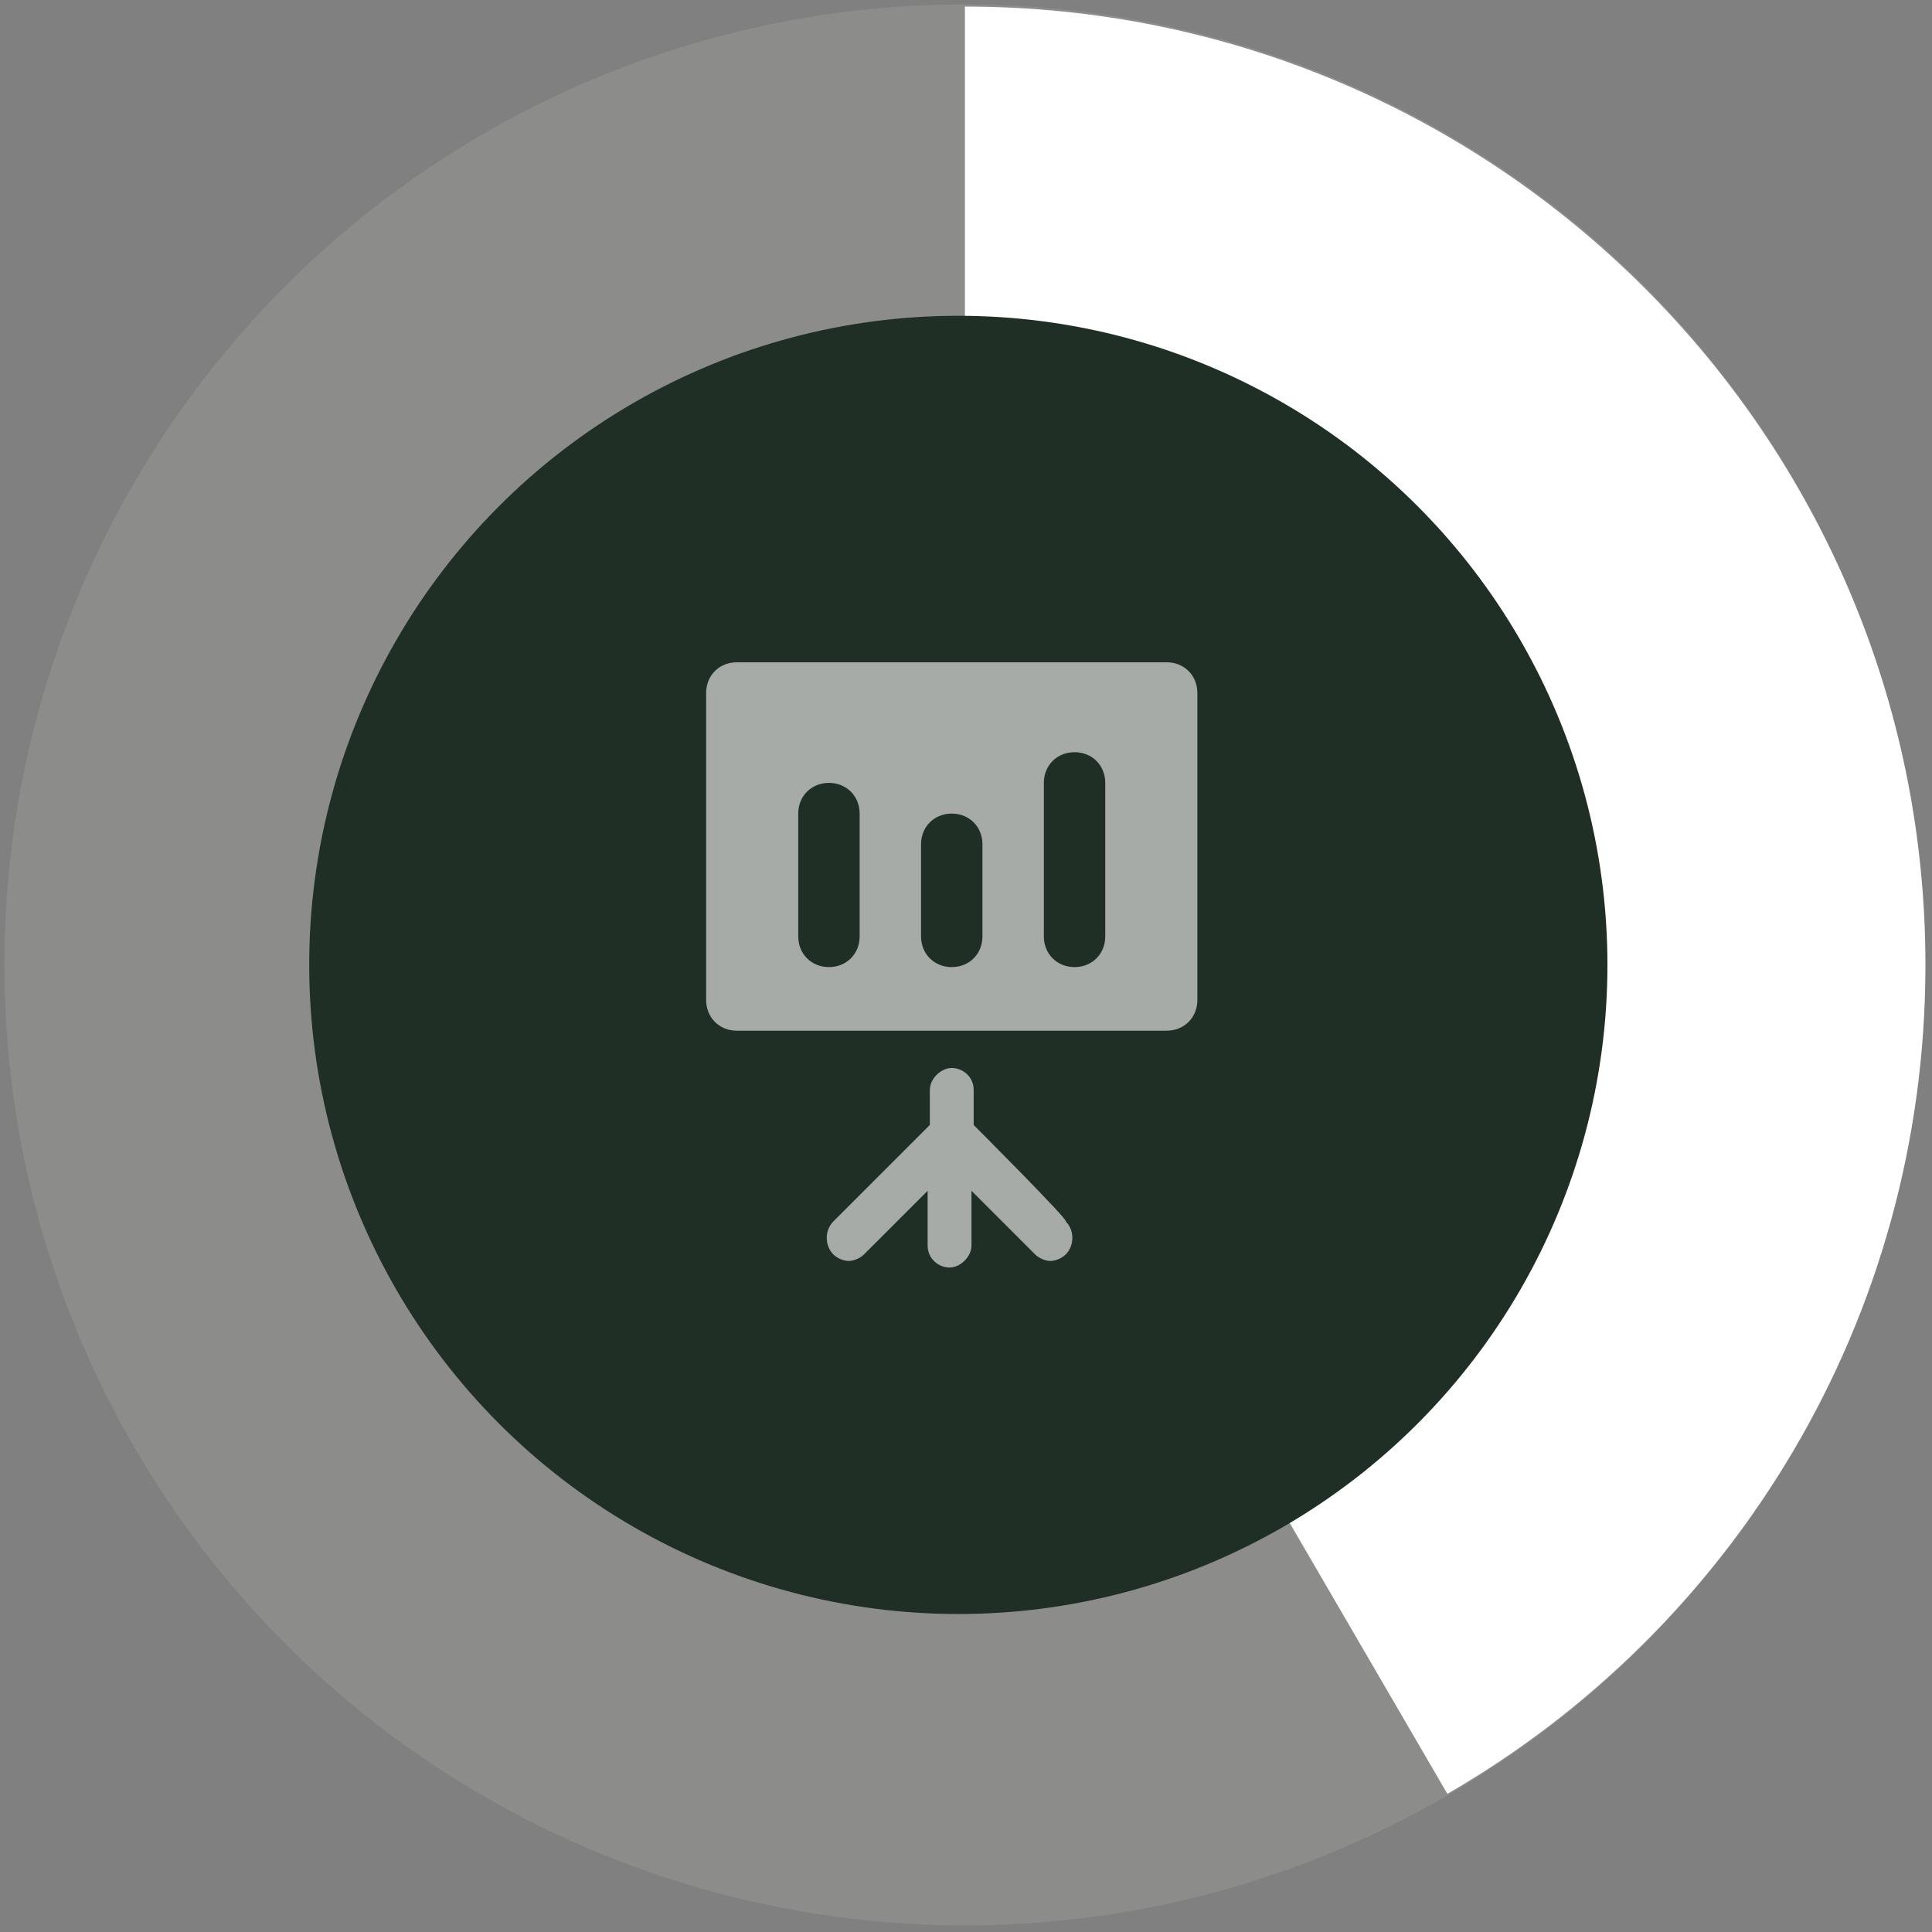
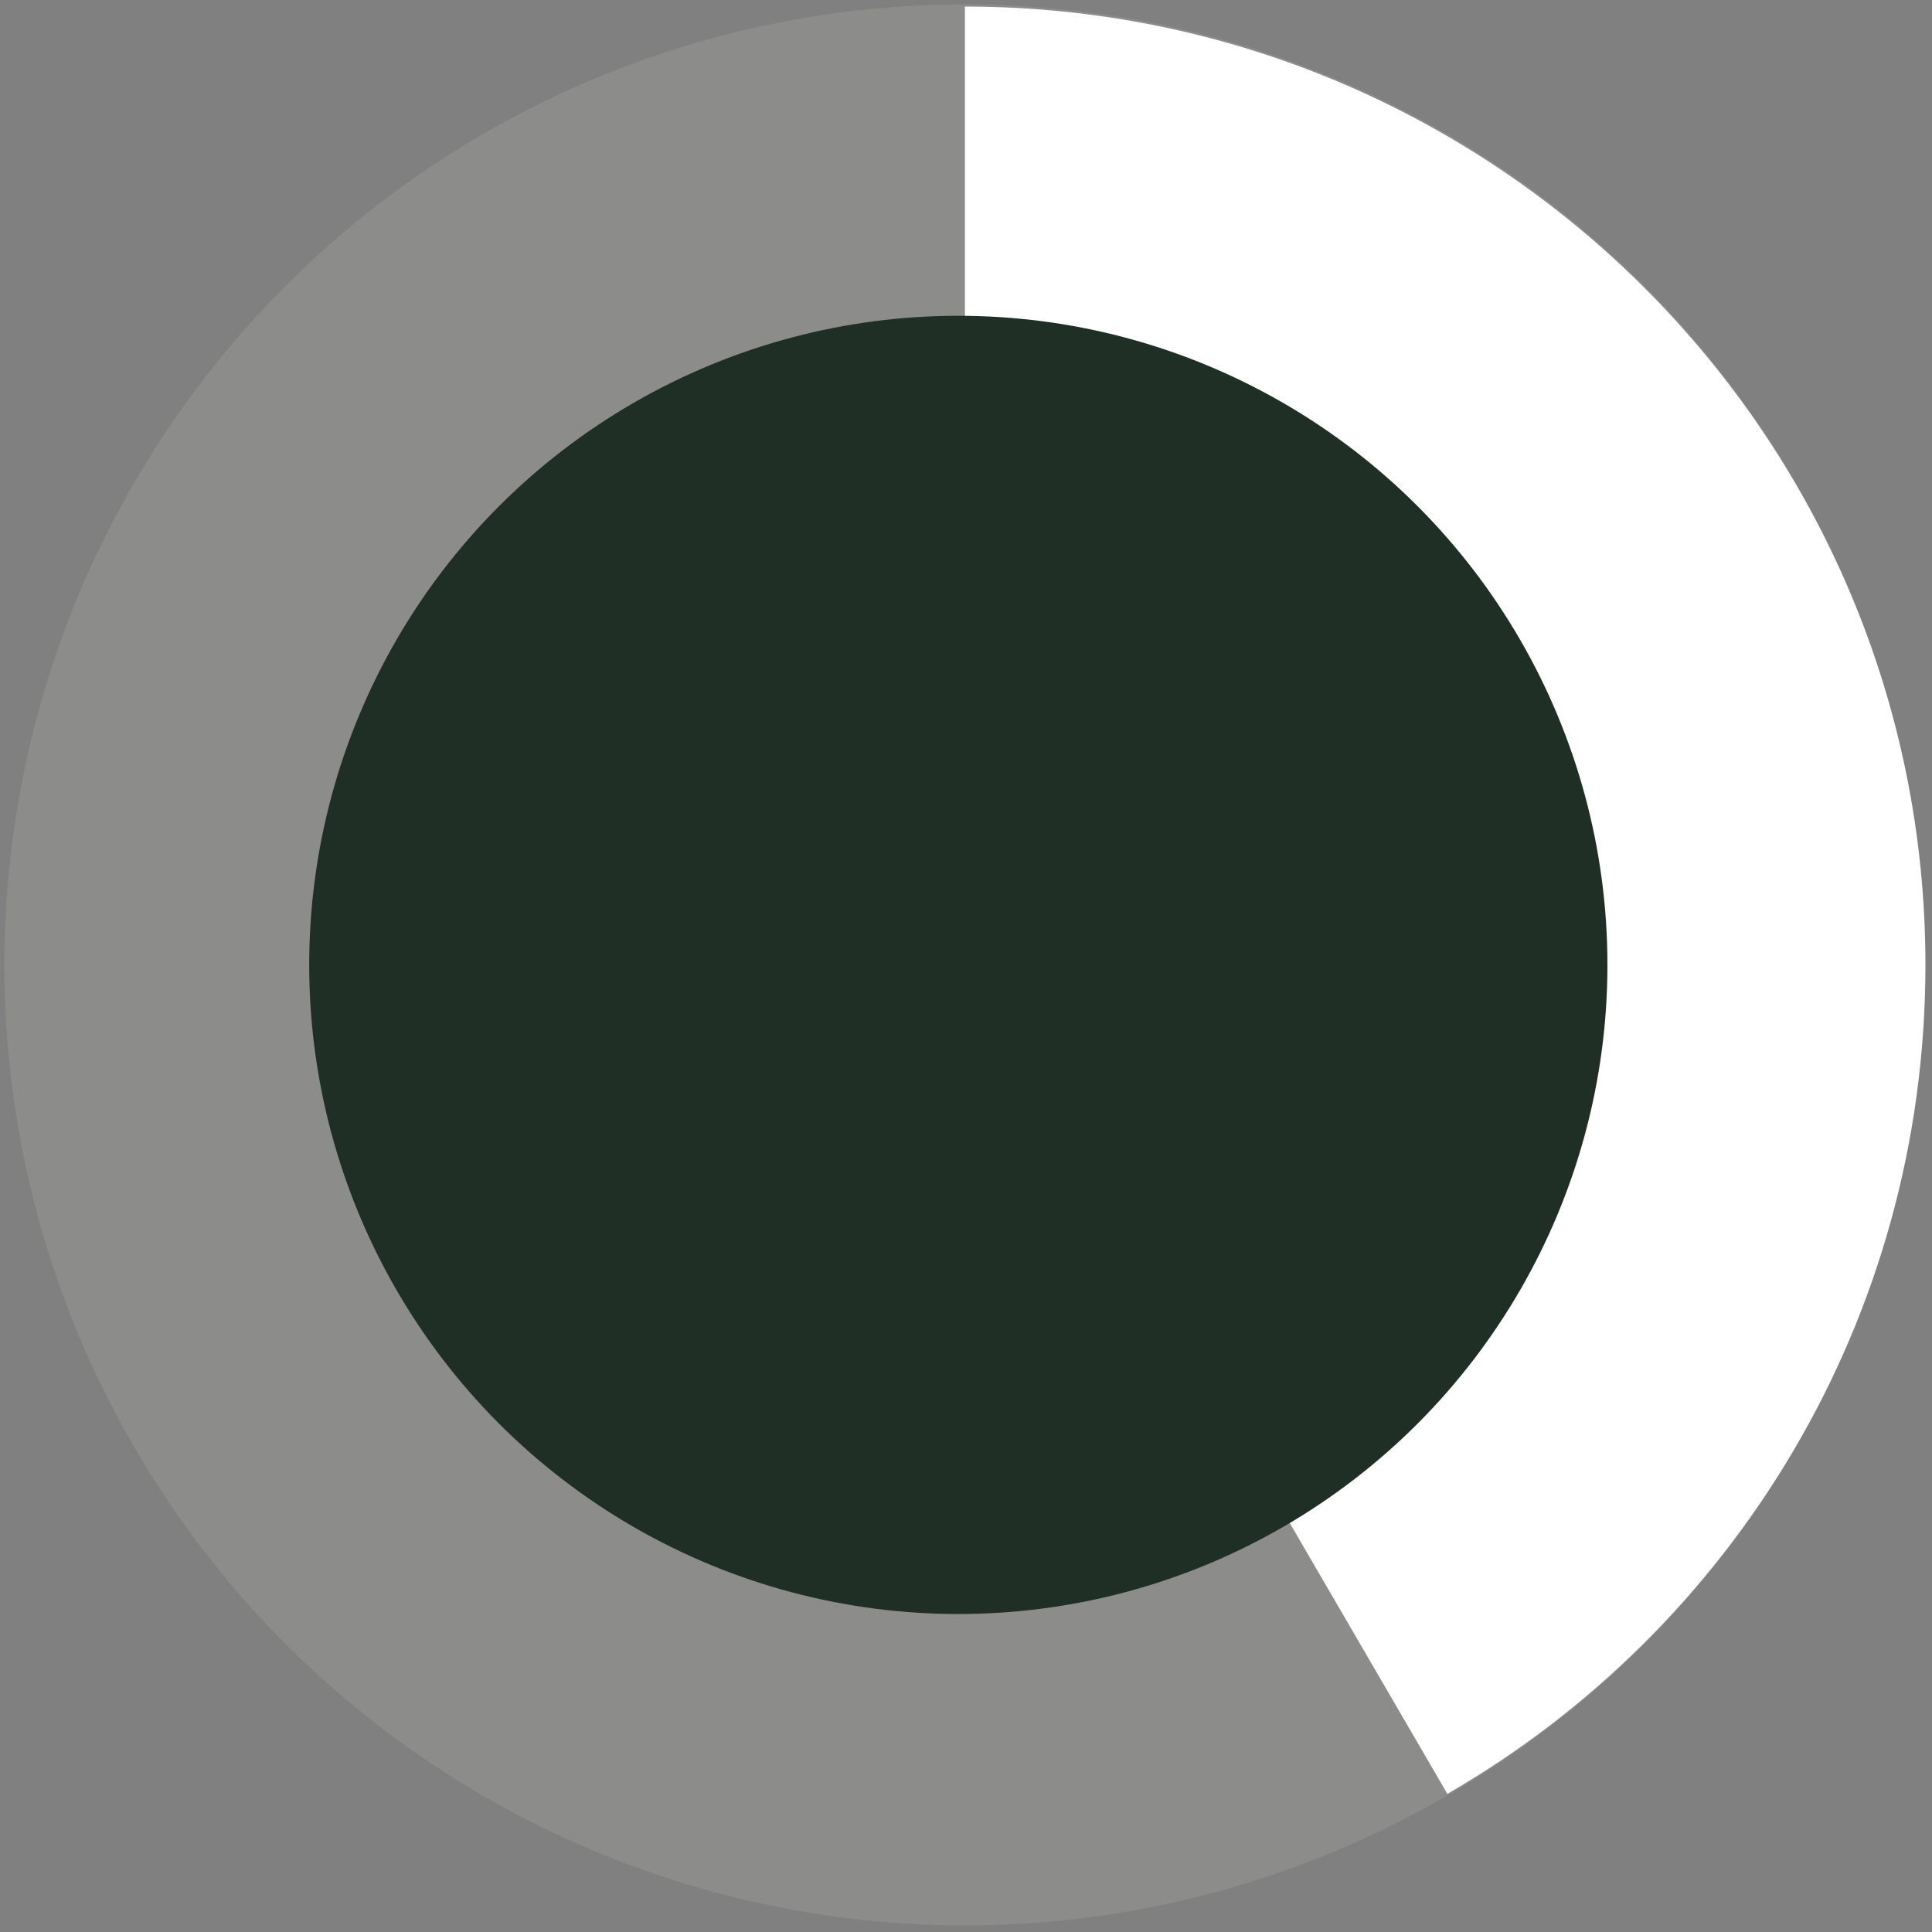
<svg xmlns="http://www.w3.org/2000/svg" version="1.1" id="Layer_2_00000146463724189841067520000006666870974237370523_" x="0px" y="0px" viewBox="0 0 88.1 88.1" style="enable-background:new 0 0 88.1 88.1;" xml:space="preserve">
  <rect x="0" y="0" width="88.1" height="88.1" fill="#808080" stroke="none" />
  <style type="text/css">
	.st0{opacity:0.5;fill:#989B95;enable-background:new    ;}
	.st1{fill:#FFFFFF;enable-background:new    ;}
	.st2{fill:#1F2F26;}
	.st3{fill:#A6ABA8;}
</style>
  <circle class="st0" cx="44" cy="44" r="43.8" />
  <path class="st1" d="M87.8,44c0,16.2-8.8,30.3-21.8,37.8L44,44V0.3C68.2,0.3,87.8,19.9,87.8,44z" />
  <circle class="st2" cx="43.7" cy="44" r="29.6" />
-   <path class="st3" d="M44.4,51.3v-1.6c0-0.6-0.5-1-1-1s-1,0.5-1,1v1.6l-4.4,4.4c-0.4,0.4-0.4,1.1,0,1.5c0.2,0.2,0.5,0.3,0.7,0.3  s0.5-0.1,0.7-0.3l2.9-2.9v2.5c0,0.6,0.5,1,1,1s1-0.5,1-1v-2.5l2.9,2.9c0.2,0.2,0.5,0.3,0.7,0.3s0.5-0.1,0.7-0.3  c0.4-0.4,0.4-1.1,0-1.5C48.8,55.7,44.4,51.3,44.4,51.3z M53.2,30.2H33.6c-0.8,0-1.4,0.6-1.4,1.4v14c0,0.8,0.6,1.4,1.4,1.4h19.6  c0.8,0,1.4-0.6,1.4-1.4v-14C54.6,30.8,54,30.2,53.2,30.2z M39.2,42.7c0,0.8-0.6,1.4-1.4,1.4s-1.4-0.6-1.4-1.4v-5.6  c0-0.8,0.6-1.4,1.4-1.4s1.4,0.6,1.4,1.4V42.7z M44.8,42.7c0,0.8-0.6,1.4-1.4,1.4S42,43.5,42,42.7v-4.2c0-0.8,0.6-1.4,1.4-1.4  s1.4,0.6,1.4,1.4V42.7z M50.4,42.7c0,0.8-0.6,1.4-1.4,1.4s-1.4-0.6-1.4-1.4v-7c0-0.8,0.6-1.4,1.4-1.4s1.4,0.6,1.4,1.4V42.7z" />
</svg>